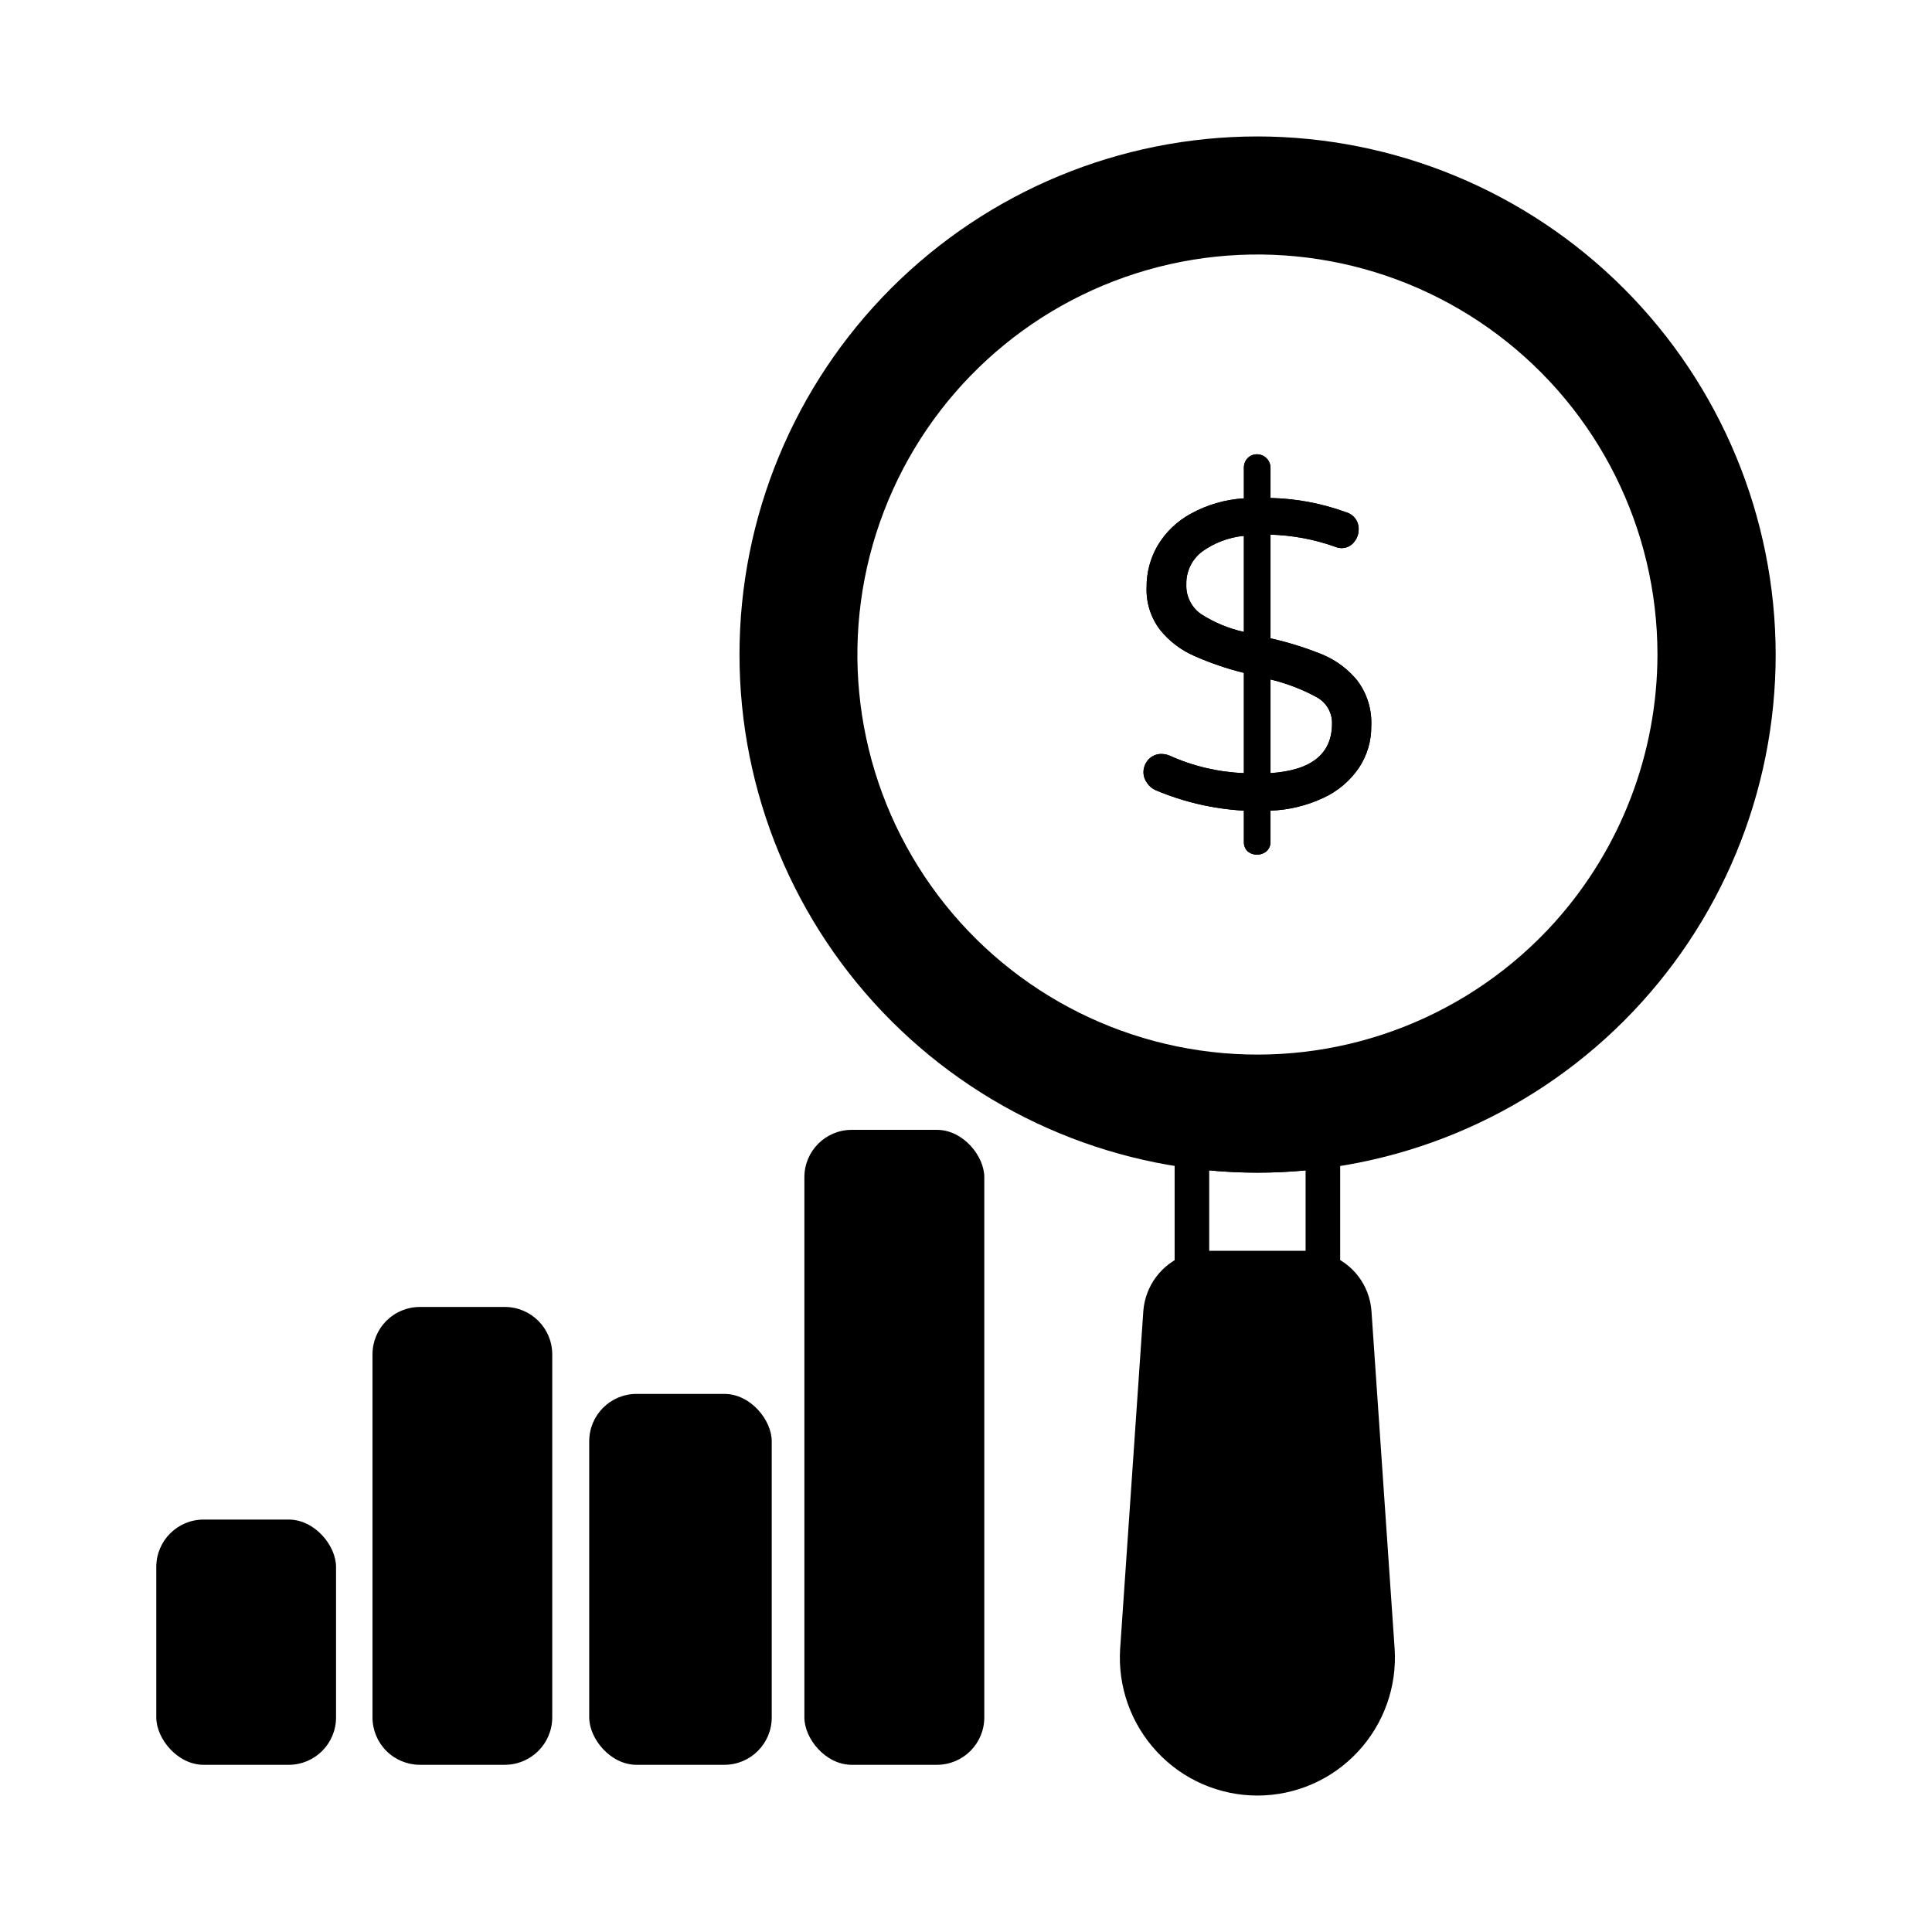
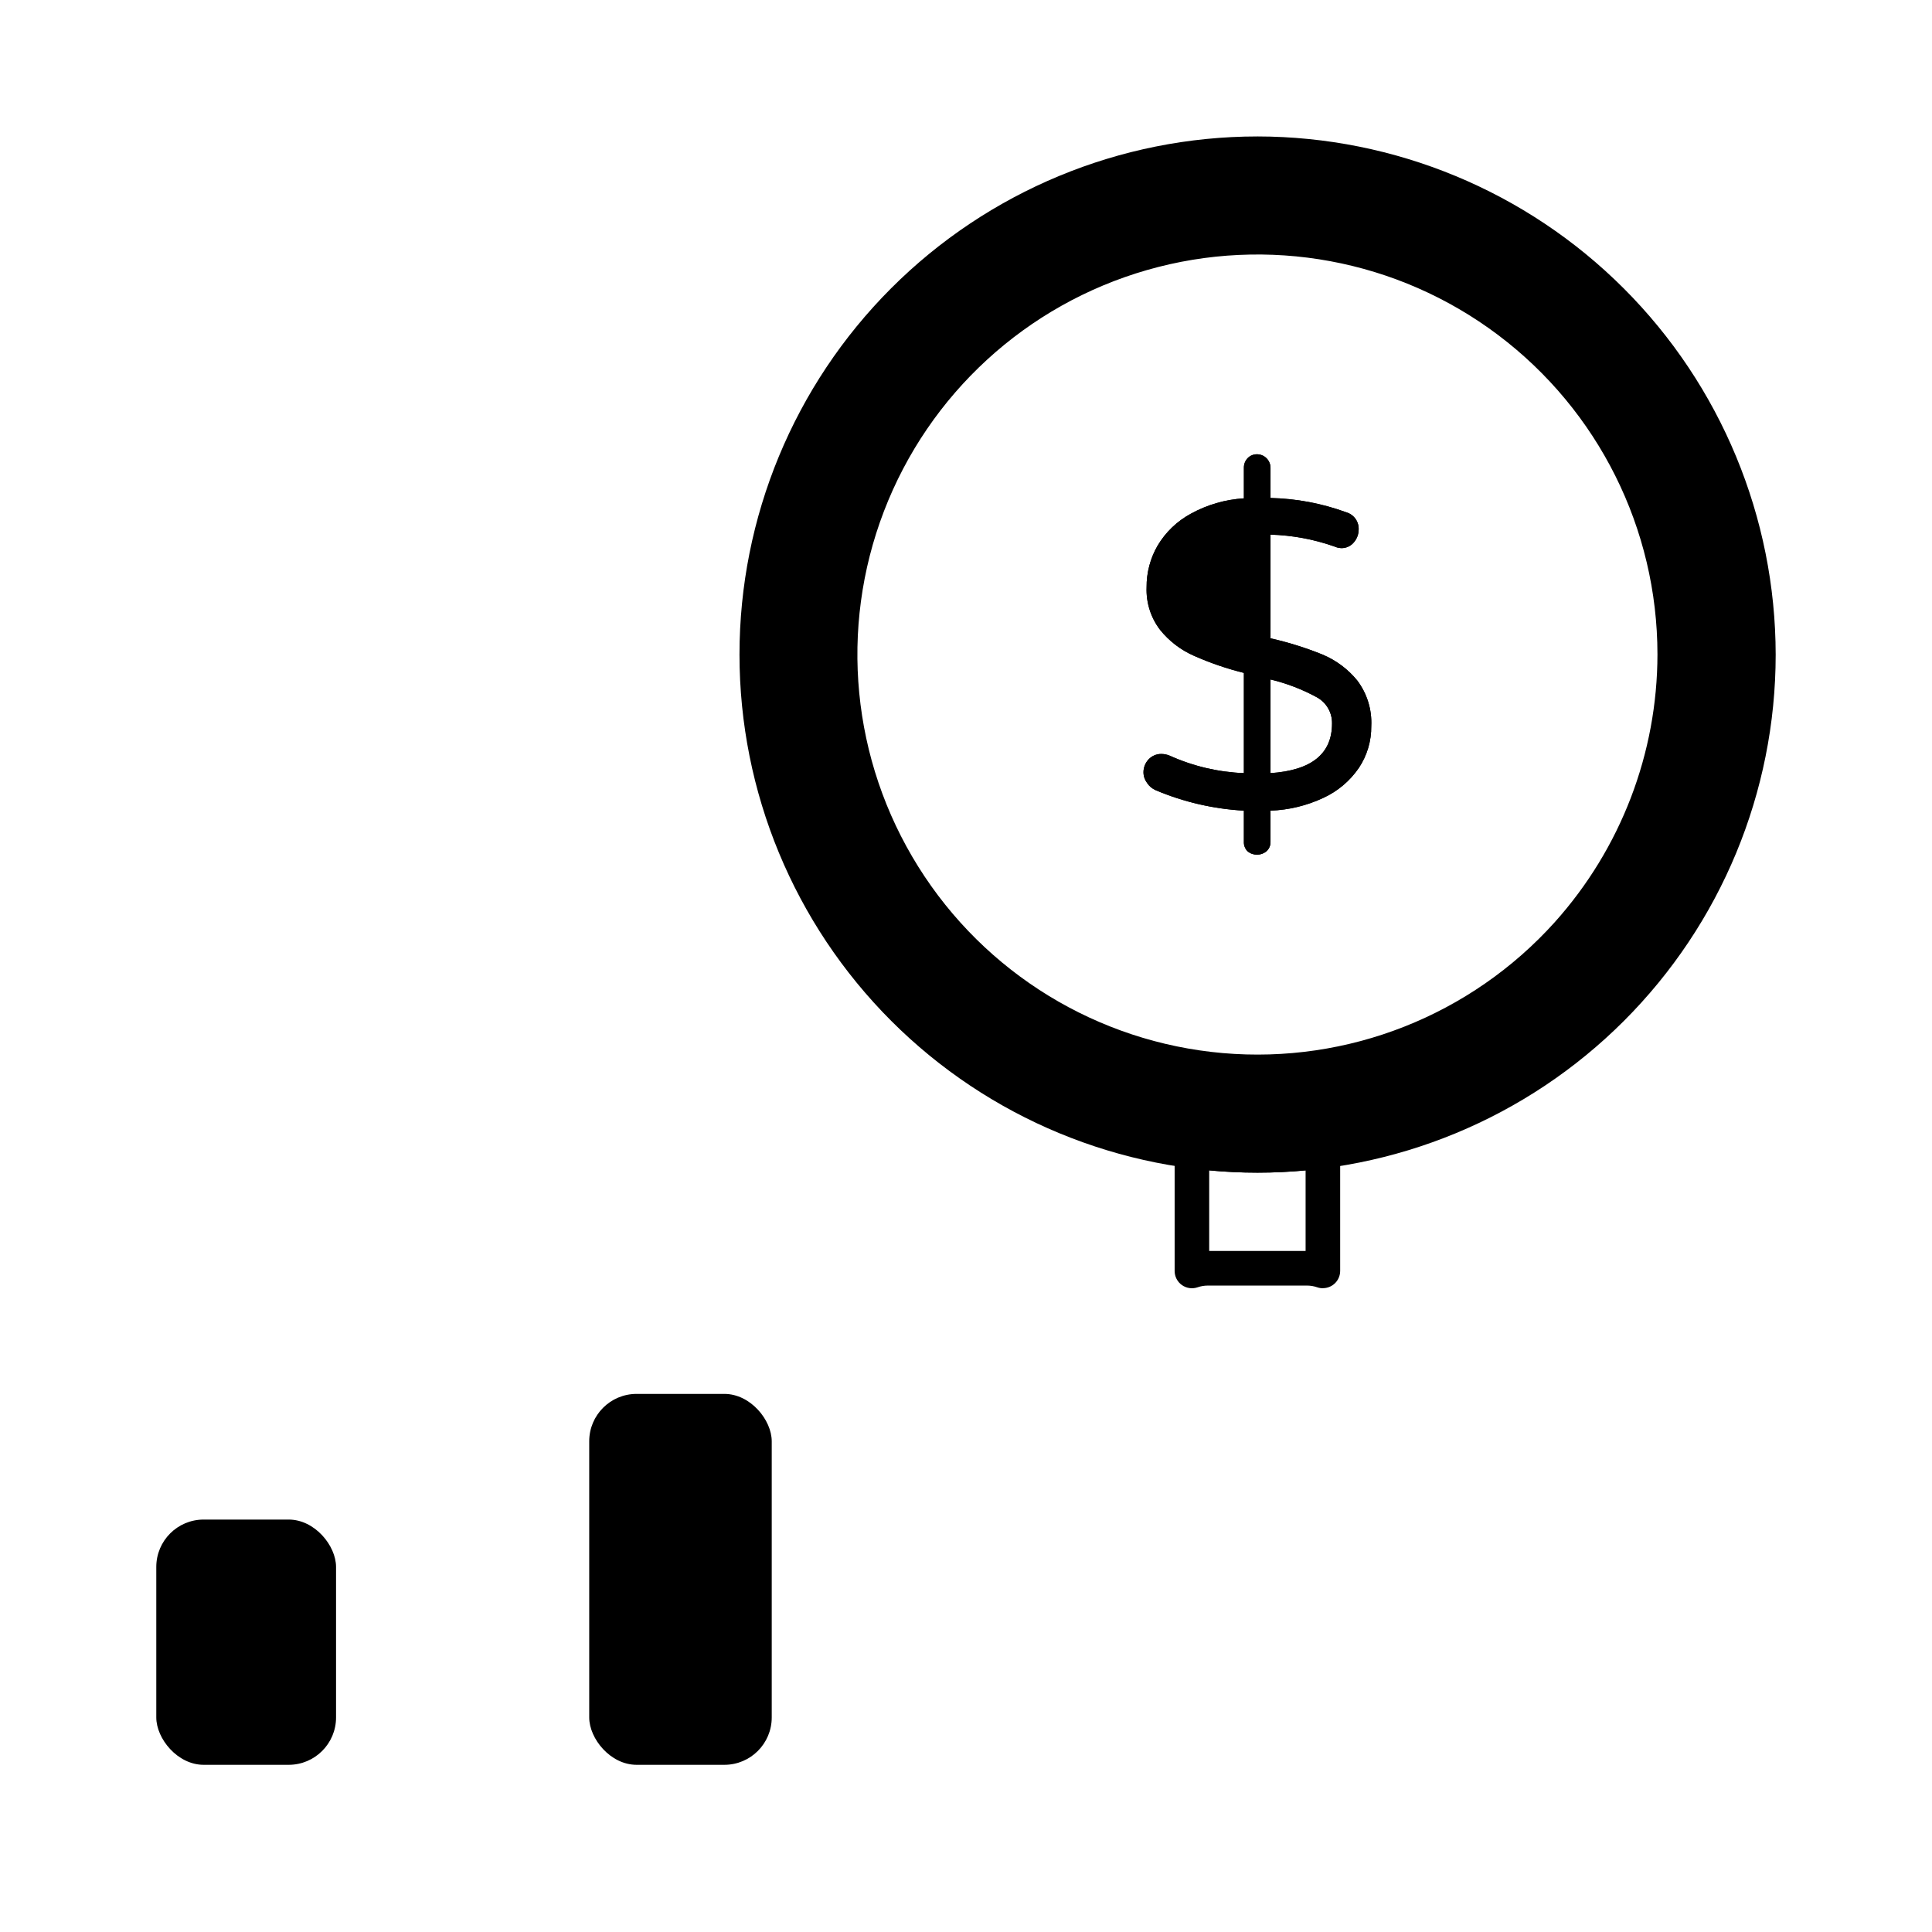
<svg xmlns="http://www.w3.org/2000/svg" fill="#000000" width="800px" height="800px" version="1.1" viewBox="144 144 512 512">
  <g>
    <path d="m503.69 324.34c-2.457-3.012-5.621-5.371-9.207-6.871-4.469-1.812-9.078-3.254-13.785-4.305v-27.48c5.746 0.164 11.43 1.215 16.855 3.113 0.59 0.27 1.227 0.426 1.879 0.461 1.285 0.035 2.519-0.523 3.344-1.512 0.809-0.93 1.266-2.113 1.281-3.344 0.125-2.113-1.223-4.031-3.254-4.629-6.445-2.363-13.238-3.648-20.105-3.801v-8.016c-0.012-1.965-1.605-3.559-3.57-3.57-0.953-0.016-1.863 0.367-2.519 1.055-0.637 0.684-0.98 1.586-0.965 2.516v8.109c-4.93 0.301-9.73 1.691-14.059 4.074-3.637 1.969-6.676 4.879-8.793 8.43-1.953 3.363-2.969 7.191-2.934 11.082-0.152 4.059 1.109 8.039 3.574 11.266 2.398 2.981 5.477 5.336 8.977 6.871 4.269 1.895 8.699 3.41 13.234 4.535v26.566-0.004c-6.785-0.262-13.457-1.832-19.648-4.625-0.695-0.293-1.441-0.445-2.195-0.457-1.305-0.023-2.551 0.512-3.438 1.465-0.855 0.922-1.332 2.133-1.328 3.391 0.004 1.027 0.344 2.023 0.961 2.84 0.559 0.852 1.355 1.523 2.293 1.922 7.418 3.129 15.32 4.957 23.355 5.406v8.246-0.004c-0.051 0.938 0.301 1.855 0.965 2.519 1.473 1.238 3.629 1.219 5.082-0.047 0.68-0.637 1.047-1.539 1.008-2.473v-8.246 0.004c4.852-0.172 9.621-1.324 14.016-3.391 3.789-1.738 7.035-4.481 9.391-7.922 2.188-3.277 3.34-7.141 3.297-11.086 0.215-4.34-1.098-8.617-3.711-12.09zm-30.047-12.871c-4.051-0.898-7.914-2.512-11.402-4.762-2.543-1.801-3.992-4.769-3.848-7.879-0.078-3.363 1.453-6.562 4.121-8.609 3.269-2.371 7.113-3.824 11.129-4.215zm7.055 37.418v-24.82c4.25 1.016 8.344 2.586 12.184 4.668 2.586 1.375 4.18 4.082 4.121 7.008 0 8.031-5.434 12.414-16.305 13.145z" />
    <path d="m477.22 180.16c-36.41 0.012-71.32 14.488-97.059 40.238-25.738 25.754-40.191 60.672-40.188 97.078 0.004 36.41 14.469 71.324 40.215 97.07 25.742 25.746 60.66 40.211 97.066 40.215 36.41 0.004 71.328-14.449 97.082-40.188 25.75-25.738 40.227-60.652 40.238-97.059-0.035-36.418-14.52-71.336-40.27-97.086s-60.668-40.234-97.086-40.27zm78.824 208.21c-22.266 24.746-54.855 37.598-88.012 34.707-33.16-2.891-63.039-21.184-80.684-49.406-17.648-28.219-21.02-63.09-9.102-94.168 11.918-31.078 37.738-54.754 69.73-63.941 31.992-9.184 66.441-2.812 93.027 17.211 26.59 20.023 42.234 51.371 42.242 84.652-0.031 26.191-9.715 51.453-27.203 70.945z" />
    <path d="m494.58 485.4c-0.508 0-1.016-0.086-1.492-0.25-0.875-0.305-1.797-0.461-2.723-0.461h-26.277c-0.926 0.004-1.848 0.156-2.723 0.461-1.398 0.48-2.945 0.258-4.152-0.602-1.207-0.859-1.922-2.246-1.922-3.727v-31.816c0-1.32 0.57-2.578 1.566-3.449 0.996-0.867 2.316-1.266 3.629-1.09 11.109 1.496 22.367 1.496 33.48 0 1.309-0.176 2.633 0.223 3.625 1.09 0.996 0.871 1.566 2.129 1.566 3.449v31.797c0 1.215-0.48 2.379-1.34 3.238-0.859 0.859-2.023 1.34-3.238 1.34zm-30.129-9.879h25.547v-21.355c-8.496 0.809-17.051 0.809-25.547 0z" />
-     <path d="m503.83 608.25c-6.875 7.391-16.516 11.59-26.609 11.59s-19.734-4.199-26.609-11.59c-6.898-7.387-10.434-17.301-9.758-27.387l6.137-89.402v-0.004c0.246-3.312 1.445-6.488 3.453-9.137 2.004-2.648 4.738-4.66 7.863-5.793 1.848-0.668 3.801-1.008 5.769-1.008h26.289c1.949 0.004 3.883 0.328 5.727 0.961 3.137 1.121 5.883 3.129 7.898 5.777 2.016 2.652 3.219 5.832 3.461 9.156l6.137 89.449c0.676 10.086-2.856 20-9.758 27.387z" />
-     <path d="m290.35 502.91v96.227c-0.012 6.926-5.625 12.539-12.551 12.551h-22.531c-3.332 0-6.523-1.32-8.879-3.676-2.352-2.352-3.676-5.547-3.672-8.875v-96.227c-0.004-3.328 1.32-6.523 3.672-8.879 2.356-2.352 5.547-3.676 8.879-3.672h22.535-0.004c6.926 0.012 12.539 5.625 12.551 12.551z" />
    <path d="m312.7 513.4h23.266c6.93 0 12.551 6.93 12.551 12.551v73.191c0 6.93-5.617 12.551-12.551 12.551h-23.266c-6.93 0-12.551-6.93-12.551-12.551v-73.191c0-6.93 5.617-12.551 12.551-12.551z" />
    <path d="m197.97 546.7h22.535c6.93 0 12.551 6.93 12.551 12.551v39.891c0 6.93-5.617 12.551-12.551 12.551h-22.535c-6.93 0-12.551-6.93-12.551-12.551v-39.891c0-6.93 5.617-12.551 12.551-12.551z" />
-     <path d="m369.72 443.42h22.578c6.93 0 12.551 6.93 12.551 12.551v143.17c0 6.93-5.617 12.551-12.551 12.551h-22.578c-6.93 0-12.551-6.93-12.551-12.551v-143.17c0-6.93 5.617-12.551 12.551-12.551z" />
-     <path d="m503.69 324.34c-2.457-3.012-5.621-5.371-9.207-6.871-4.469-1.812-9.078-3.254-13.785-4.305v-27.48c5.746 0.164 11.43 1.215 16.855 3.113 0.59 0.27 1.227 0.426 1.879 0.461 1.285 0.035 2.519-0.523 3.344-1.512 0.809-0.93 1.266-2.113 1.281-3.344 0.125-2.113-1.223-4.031-3.254-4.629-6.445-2.363-13.238-3.648-20.105-3.801v-8.016c-0.012-1.965-1.605-3.559-3.57-3.57-0.953-0.016-1.863 0.367-2.519 1.055-0.637 0.684-0.98 1.586-0.965 2.516v8.109c-4.93 0.301-9.73 1.691-14.059 4.074-3.637 1.969-6.676 4.879-8.793 8.43-1.953 3.363-2.969 7.191-2.934 11.082-0.152 4.059 1.109 8.039 3.574 11.266 2.398 2.981 5.477 5.336 8.977 6.871 4.269 1.895 8.699 3.41 13.234 4.535v26.566-0.004c-6.785-0.262-13.457-1.832-19.648-4.625-0.695-0.293-1.441-0.445-2.195-0.457-1.305-0.023-2.551 0.512-3.438 1.465-0.855 0.922-1.332 2.133-1.328 3.391 0.004 1.027 0.344 2.023 0.961 2.84 0.559 0.852 1.355 1.523 2.293 1.922 7.418 3.129 15.32 4.957 23.355 5.406v8.246-0.004c-0.051 0.938 0.301 1.855 0.965 2.519 1.473 1.238 3.629 1.219 5.082-0.047 0.68-0.637 1.047-1.539 1.008-2.473v-8.246 0.004c4.852-0.172 9.621-1.324 14.016-3.391 3.789-1.738 7.035-4.481 9.391-7.922 2.188-3.277 3.34-7.141 3.297-11.086 0.215-4.34-1.098-8.617-3.711-12.09zm-30.047-12.871c-4.051-0.898-7.914-2.512-11.402-4.762-2.543-1.801-3.992-4.769-3.848-7.879-0.078-3.363 1.453-6.562 4.121-8.609 3.269-2.371 7.113-3.824 11.129-4.215zm7.055 37.418v-24.82c4.25 1.016 8.344 2.586 12.184 4.668 2.586 1.375 4.18 4.082 4.121 7.008 0 8.031-5.434 12.414-16.305 13.145z" />
+     <path d="m503.69 324.34c-2.457-3.012-5.621-5.371-9.207-6.871-4.469-1.812-9.078-3.254-13.785-4.305v-27.48c5.746 0.164 11.43 1.215 16.855 3.113 0.59 0.27 1.227 0.426 1.879 0.461 1.285 0.035 2.519-0.523 3.344-1.512 0.809-0.93 1.266-2.113 1.281-3.344 0.125-2.113-1.223-4.031-3.254-4.629-6.445-2.363-13.238-3.648-20.105-3.801v-8.016c-0.012-1.965-1.605-3.559-3.57-3.57-0.953-0.016-1.863 0.367-2.519 1.055-0.637 0.684-0.98 1.586-0.965 2.516v8.109c-4.93 0.301-9.73 1.691-14.059 4.074-3.637 1.969-6.676 4.879-8.793 8.43-1.953 3.363-2.969 7.191-2.934 11.082-0.152 4.059 1.109 8.039 3.574 11.266 2.398 2.981 5.477 5.336 8.977 6.871 4.269 1.895 8.699 3.41 13.234 4.535v26.566-0.004c-6.785-0.262-13.457-1.832-19.648-4.625-0.695-0.293-1.441-0.445-2.195-0.457-1.305-0.023-2.551 0.512-3.438 1.465-0.855 0.922-1.332 2.133-1.328 3.391 0.004 1.027 0.344 2.023 0.961 2.84 0.559 0.852 1.355 1.523 2.293 1.922 7.418 3.129 15.32 4.957 23.355 5.406v8.246-0.004c-0.051 0.938 0.301 1.855 0.965 2.519 1.473 1.238 3.629 1.219 5.082-0.047 0.68-0.637 1.047-1.539 1.008-2.473v-8.246 0.004c4.852-0.172 9.621-1.324 14.016-3.391 3.789-1.738 7.035-4.481 9.391-7.922 2.188-3.277 3.34-7.141 3.297-11.086 0.215-4.34-1.098-8.617-3.711-12.09zm-30.047-12.871zm7.055 37.418v-24.82c4.25 1.016 8.344 2.586 12.184 4.668 2.586 1.375 4.18 4.082 4.121 7.008 0 8.031-5.434 12.414-16.305 13.145z" />
  </g>
</svg>